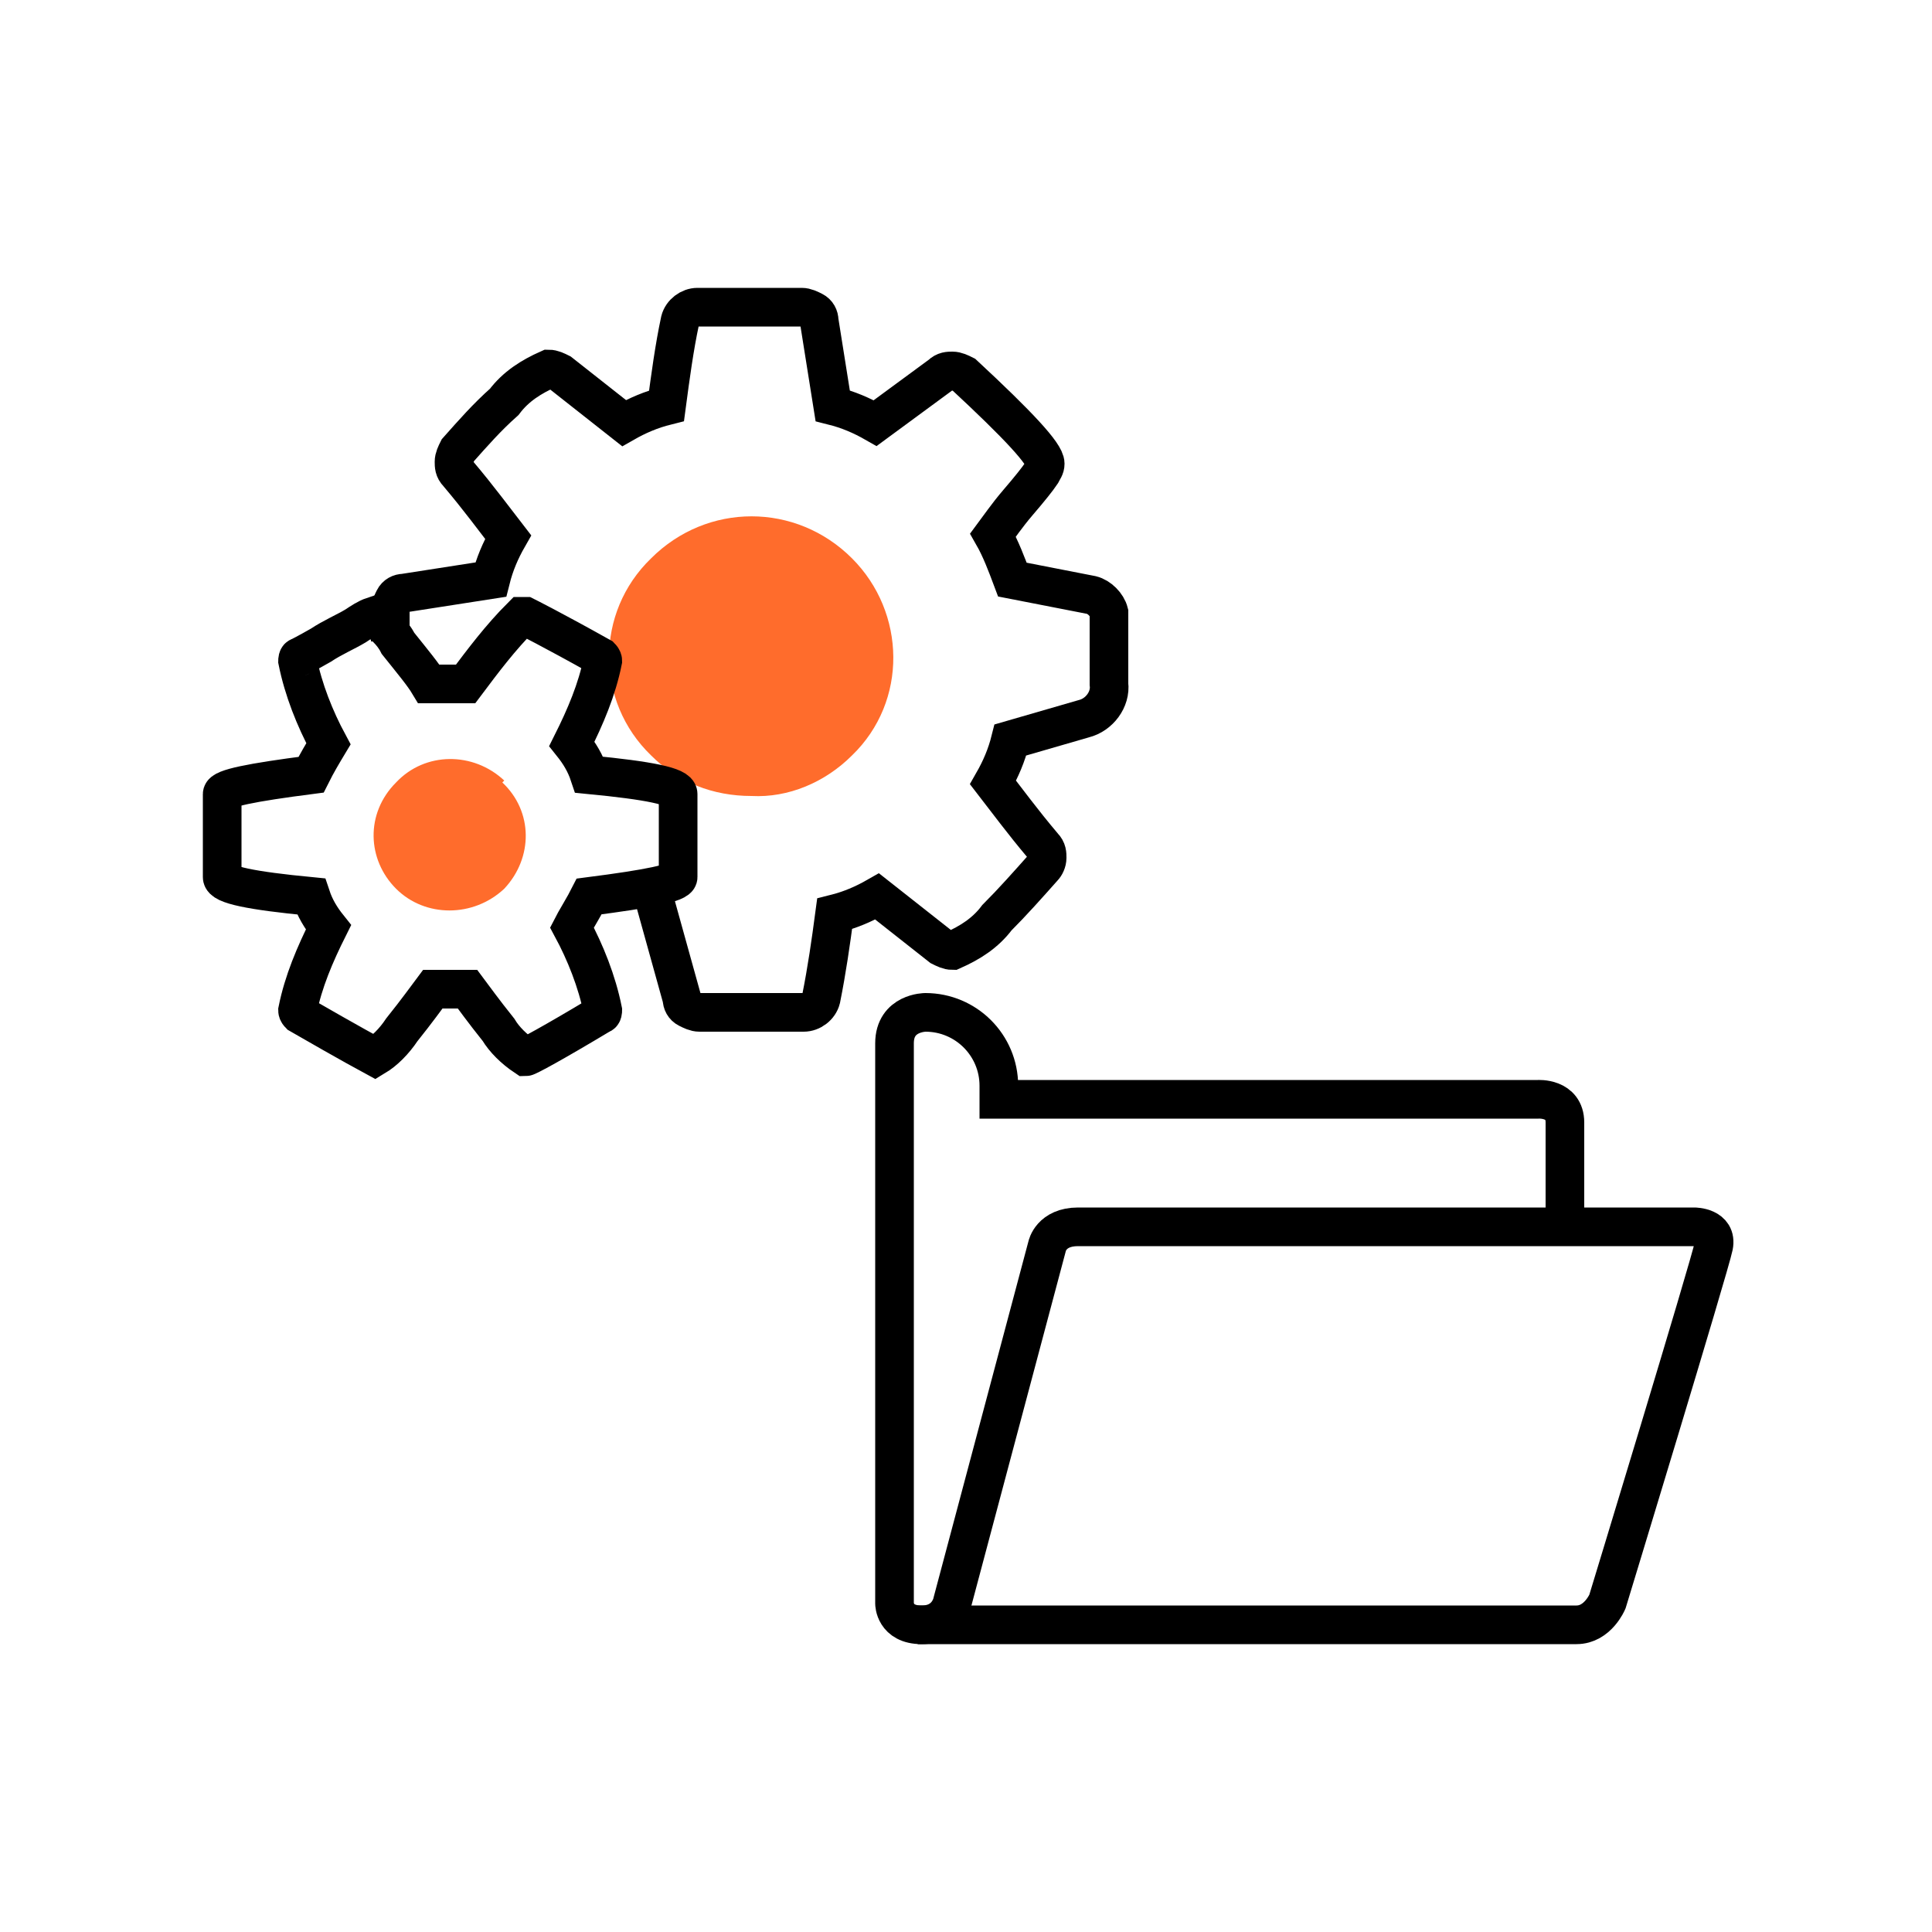
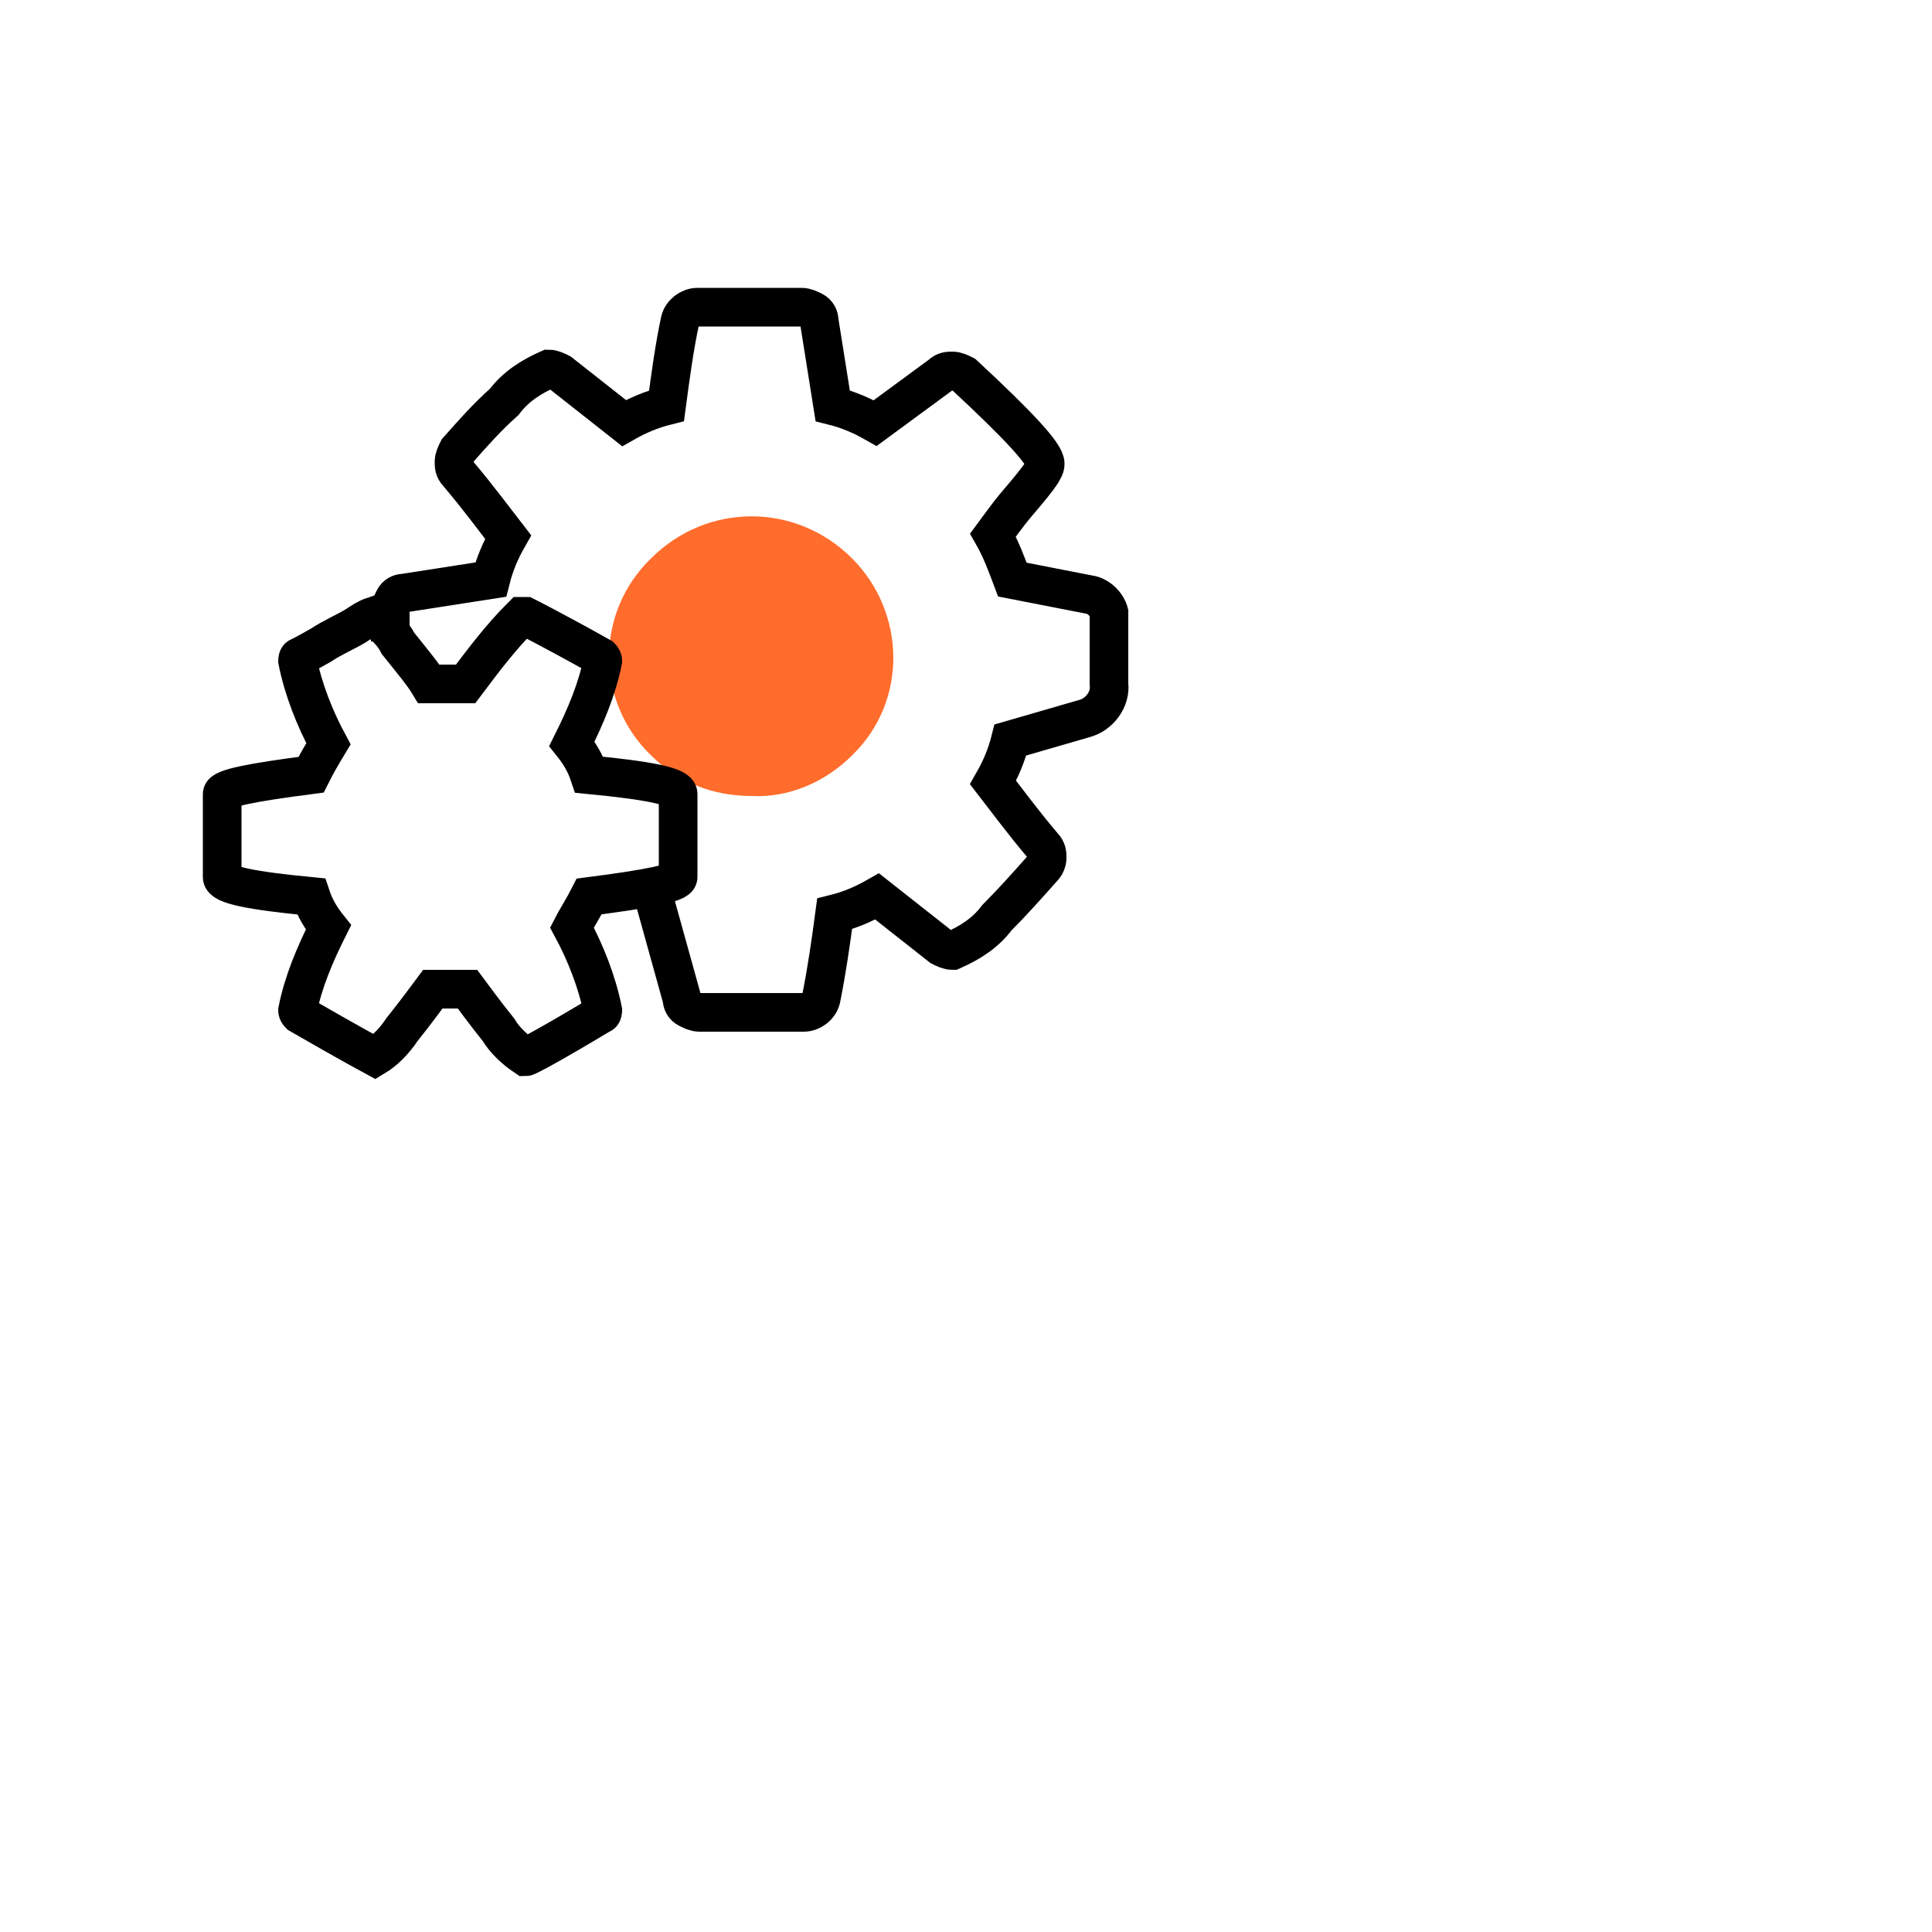
<svg xmlns="http://www.w3.org/2000/svg" id="configured" version="1.1" viewBox="0 0 100 100">
  <defs>
    <style>
      .st0 {
        fill: none;
        stroke: #000;
        stroke-miterlimit: 10;
        stroke-width: 2px;
      }

      .st1 {
        fill: #ff6c2c;
      }

      .st2 {
        display: none;
      }
    </style>
  </defs>
  <g>
    <g>
      <path class="st1" d="M44.1,28.9c2.8,2.8,2.9,7.4,0,10.2,0,0,0,0,0,0-1.4,1.4-3.3,2.2-5.2,2.1-2,0-3.8-.7-5.2-2.1-2.9-2.8-2.9-7.4,0-10.2h0c2.9-2.9,7.5-2.9,10.4,0Z" />
      <path class="st0" d="M33.8,46.3l1.5,5.4c0,.2.1.4.3.5.2.1.4.2.6.2h5.4c.4,0,.8-.3.9-.7.3-1.5.5-2.9.7-4.4.8-.2,1.5-.5,2.2-.9l3.3,2.6c.2.1.4.2.6.2.9-.4,1.7-.9,2.3-1.7.8-.8,1.6-1.7,2.4-2.6.1-.1.2-.3.2-.5,0-.2,0-.4-.2-.6-1.1-1.3-1.9-2.4-2.6-3.3.4-.7.7-1.4.9-2.2l3.8-1.1c.8-.2,1.4-1,1.3-1.8v-3.7c-.1-.4-.5-.8-.9-.9h0l-4.1-.8c-.3-.8-.6-1.6-1-2.3.3-.4.7-1,1.3-1.7.6-.7,1-1.2,1.2-1.5.1-.2.2-.3.2-.5,0-.5-1.4-2-4.2-4.6-.2-.1-.4-.2-.6-.2-.2,0-.4,0-.6.2l-3.4,2.5c-.7-.4-1.4-.7-2.2-.9l-.7-4.4c0-.2-.1-.4-.3-.5-.2-.1-.4-.2-.6-.2h-5.4c-.4,0-.8.3-.9.7-.3,1.4-.5,2.9-.7,4.4-.8.2-1.5.5-2.2.9l-3.3-2.6c-.2-.1-.4-.2-.6-.2-.9.4-1.7.9-2.3,1.7-.9.8-1.6,1.6-2.4,2.5-.1.2-.2.4-.2.6,0,.2,0,.4.2.6,1.1,1.3,1.9,2.4,2.6,3.3-.4.7-.7,1.4-.9,2.2l-4.5.7c-.2,0-.4.1-.5.3-.1.2-.2.4-.2.6v1.6" />
      <path class="st0" d="M35.1,41.1v4.3c0,.3-1.5.6-4.6,1-.2.4-.8,1.4-.9,1.6.7,1.3,1.3,2.8,1.6,4.3,0,0,0,.2-.1.2-2.5,1.5-3.8,2.2-3.9,2.2-.6-.4-1.1-.9-1.4-1.4-.8-1-1.3-1.7-1.6-2.1-.4,0-.7,0-.9,0s-.5,0-.9,0c-.3.4-.8,1.1-1.6,2.1-.4.6-.9,1.1-1.4,1.4,0,0-1.3-.7-3.9-2.2,0,0-.1-.1-.1-.2.3-1.5.9-2.9,1.6-4.3-.4-.5-.7-1-.9-1.6-3.1-.3-4.6-.6-4.6-1v-4.3c0-.3,1.5-.6,4.6-1,.3-.6.6-1.1.9-1.6-.7-1.3-1.3-2.8-1.6-4.3,0,0,0-.2.1-.2,0,0,.4-.2,1.1-.6.6-.4,1.3-.7,1.8-1,.3-.2.6-.4.9-.5,0,0,0,0,0,0,.5.4,1,.8,1.3,1.4.8,1,1.3,1.6,1.6,2.1.4,0,.9,0,1,0,.2,0,.5,0,.9,0,.9-1.2,1.8-2.4,2.9-3.5h.2c0,0,1.4.7,3.9,2.1,0,0,.1.1.1.2-.3,1.5-.9,2.9-1.6,4.3.4.5.7,1,.9,1.6,3.1.3,4.6.6,4.6,1,0,0,0,0,0,0Z" />
-       <path class="st1" d="M26,40.5c1.6,1.5,1.6,3.9.1,5.5,0,0,0,0,0,0-1.6,1.5-4.1,1.5-5.6,0-1.5-1.5-1.6-3.9,0-5.5h0c1.5-1.6,4-1.6,5.6-.1,0,0,0,0,0,0,0,0,0,0,0,0Z" />
    </g>
    <g id="folder-2">
      <g>
-         <path class="st0" d="M81,63.5h6.7s1.2,0,1,1c-.2,1-5.5,18.4-5.5,18.4,0,0-.5,1.2-1.6,1.2h-34.1" />
-         <path class="st0" d="M81,63.5h-25.2c-1.4,0-1.6,1-1.6,1l-4.9,18.4s-.2,1.2-1.6,1.2-1.4-1.1-1.4-1.1v-29c0-1.6,1.6-1.6,1.6-1.6h0c2.1,0,3.8,1.7,3.8,3.8v.7h27.9s1.4-.1,1.4,1.2v5.5h0Z" />
-       </g>
+         </g>
    </g>
  </g>
  <g class="st2">
    <path d="M90.3,9.7v80.6H9.7V9.7h80.6M100.3-.3H-.3v100.6h100.6V-.3h0Z" />
  </g>
</svg>